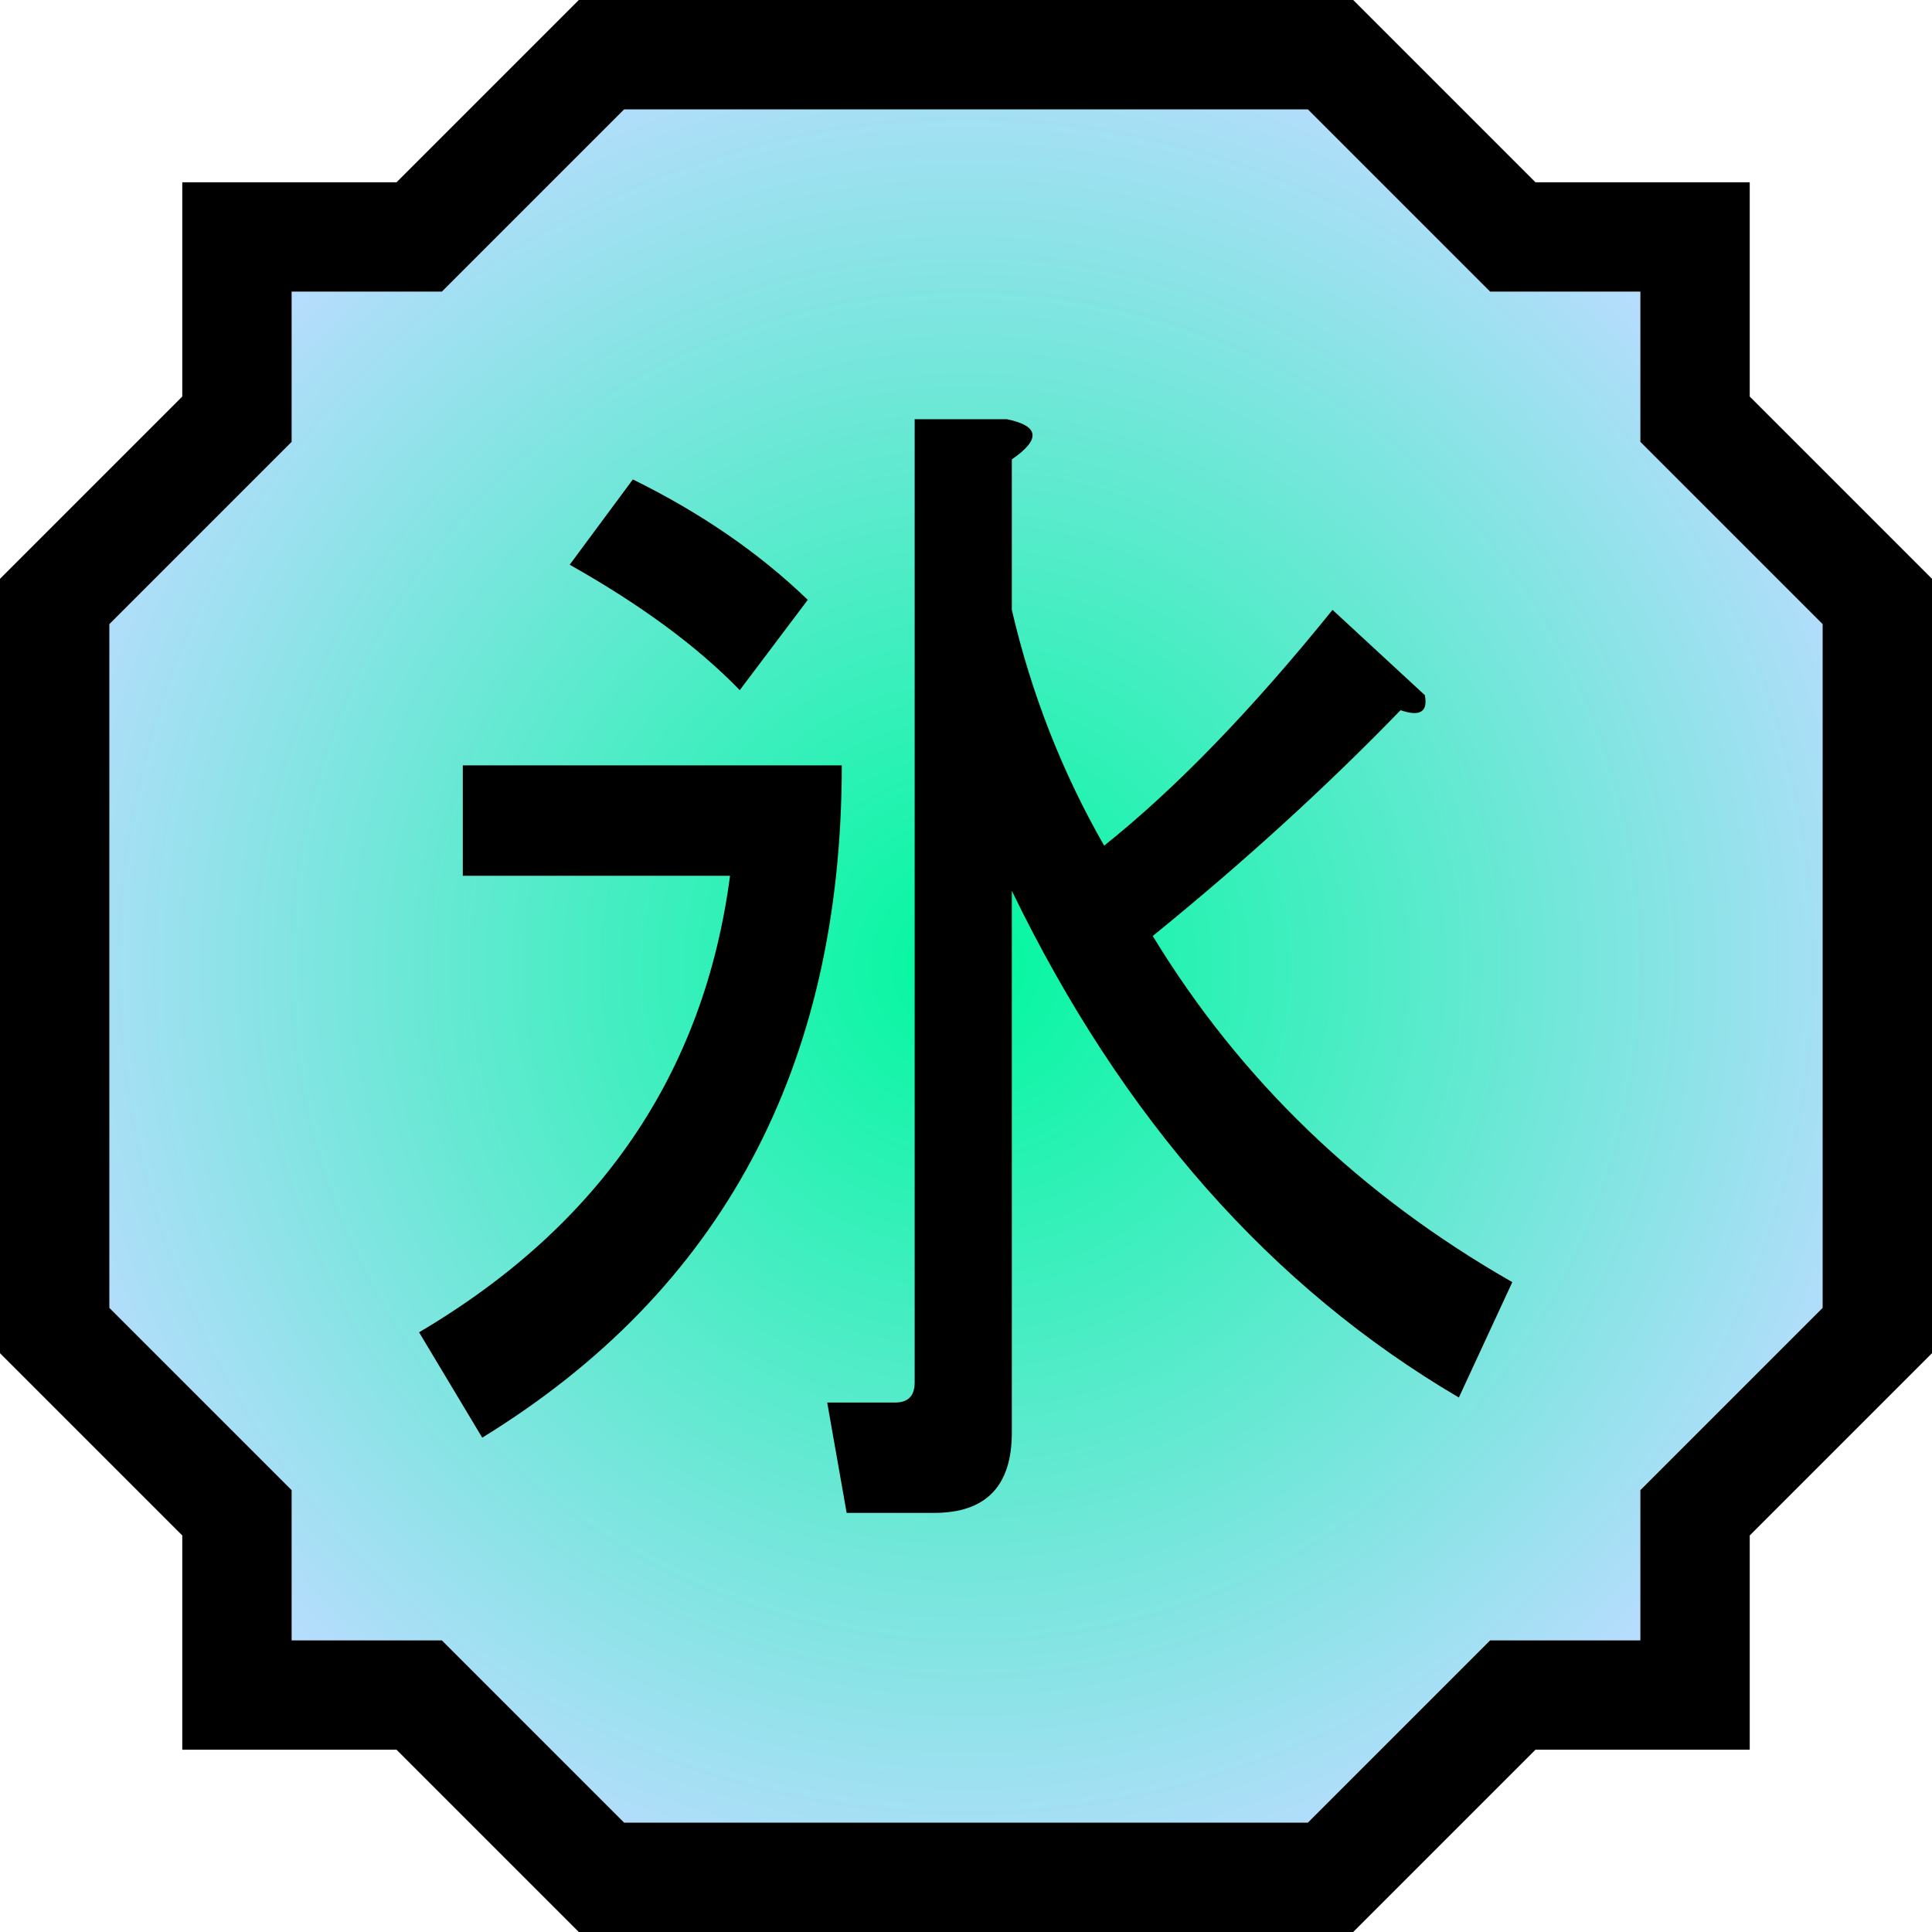
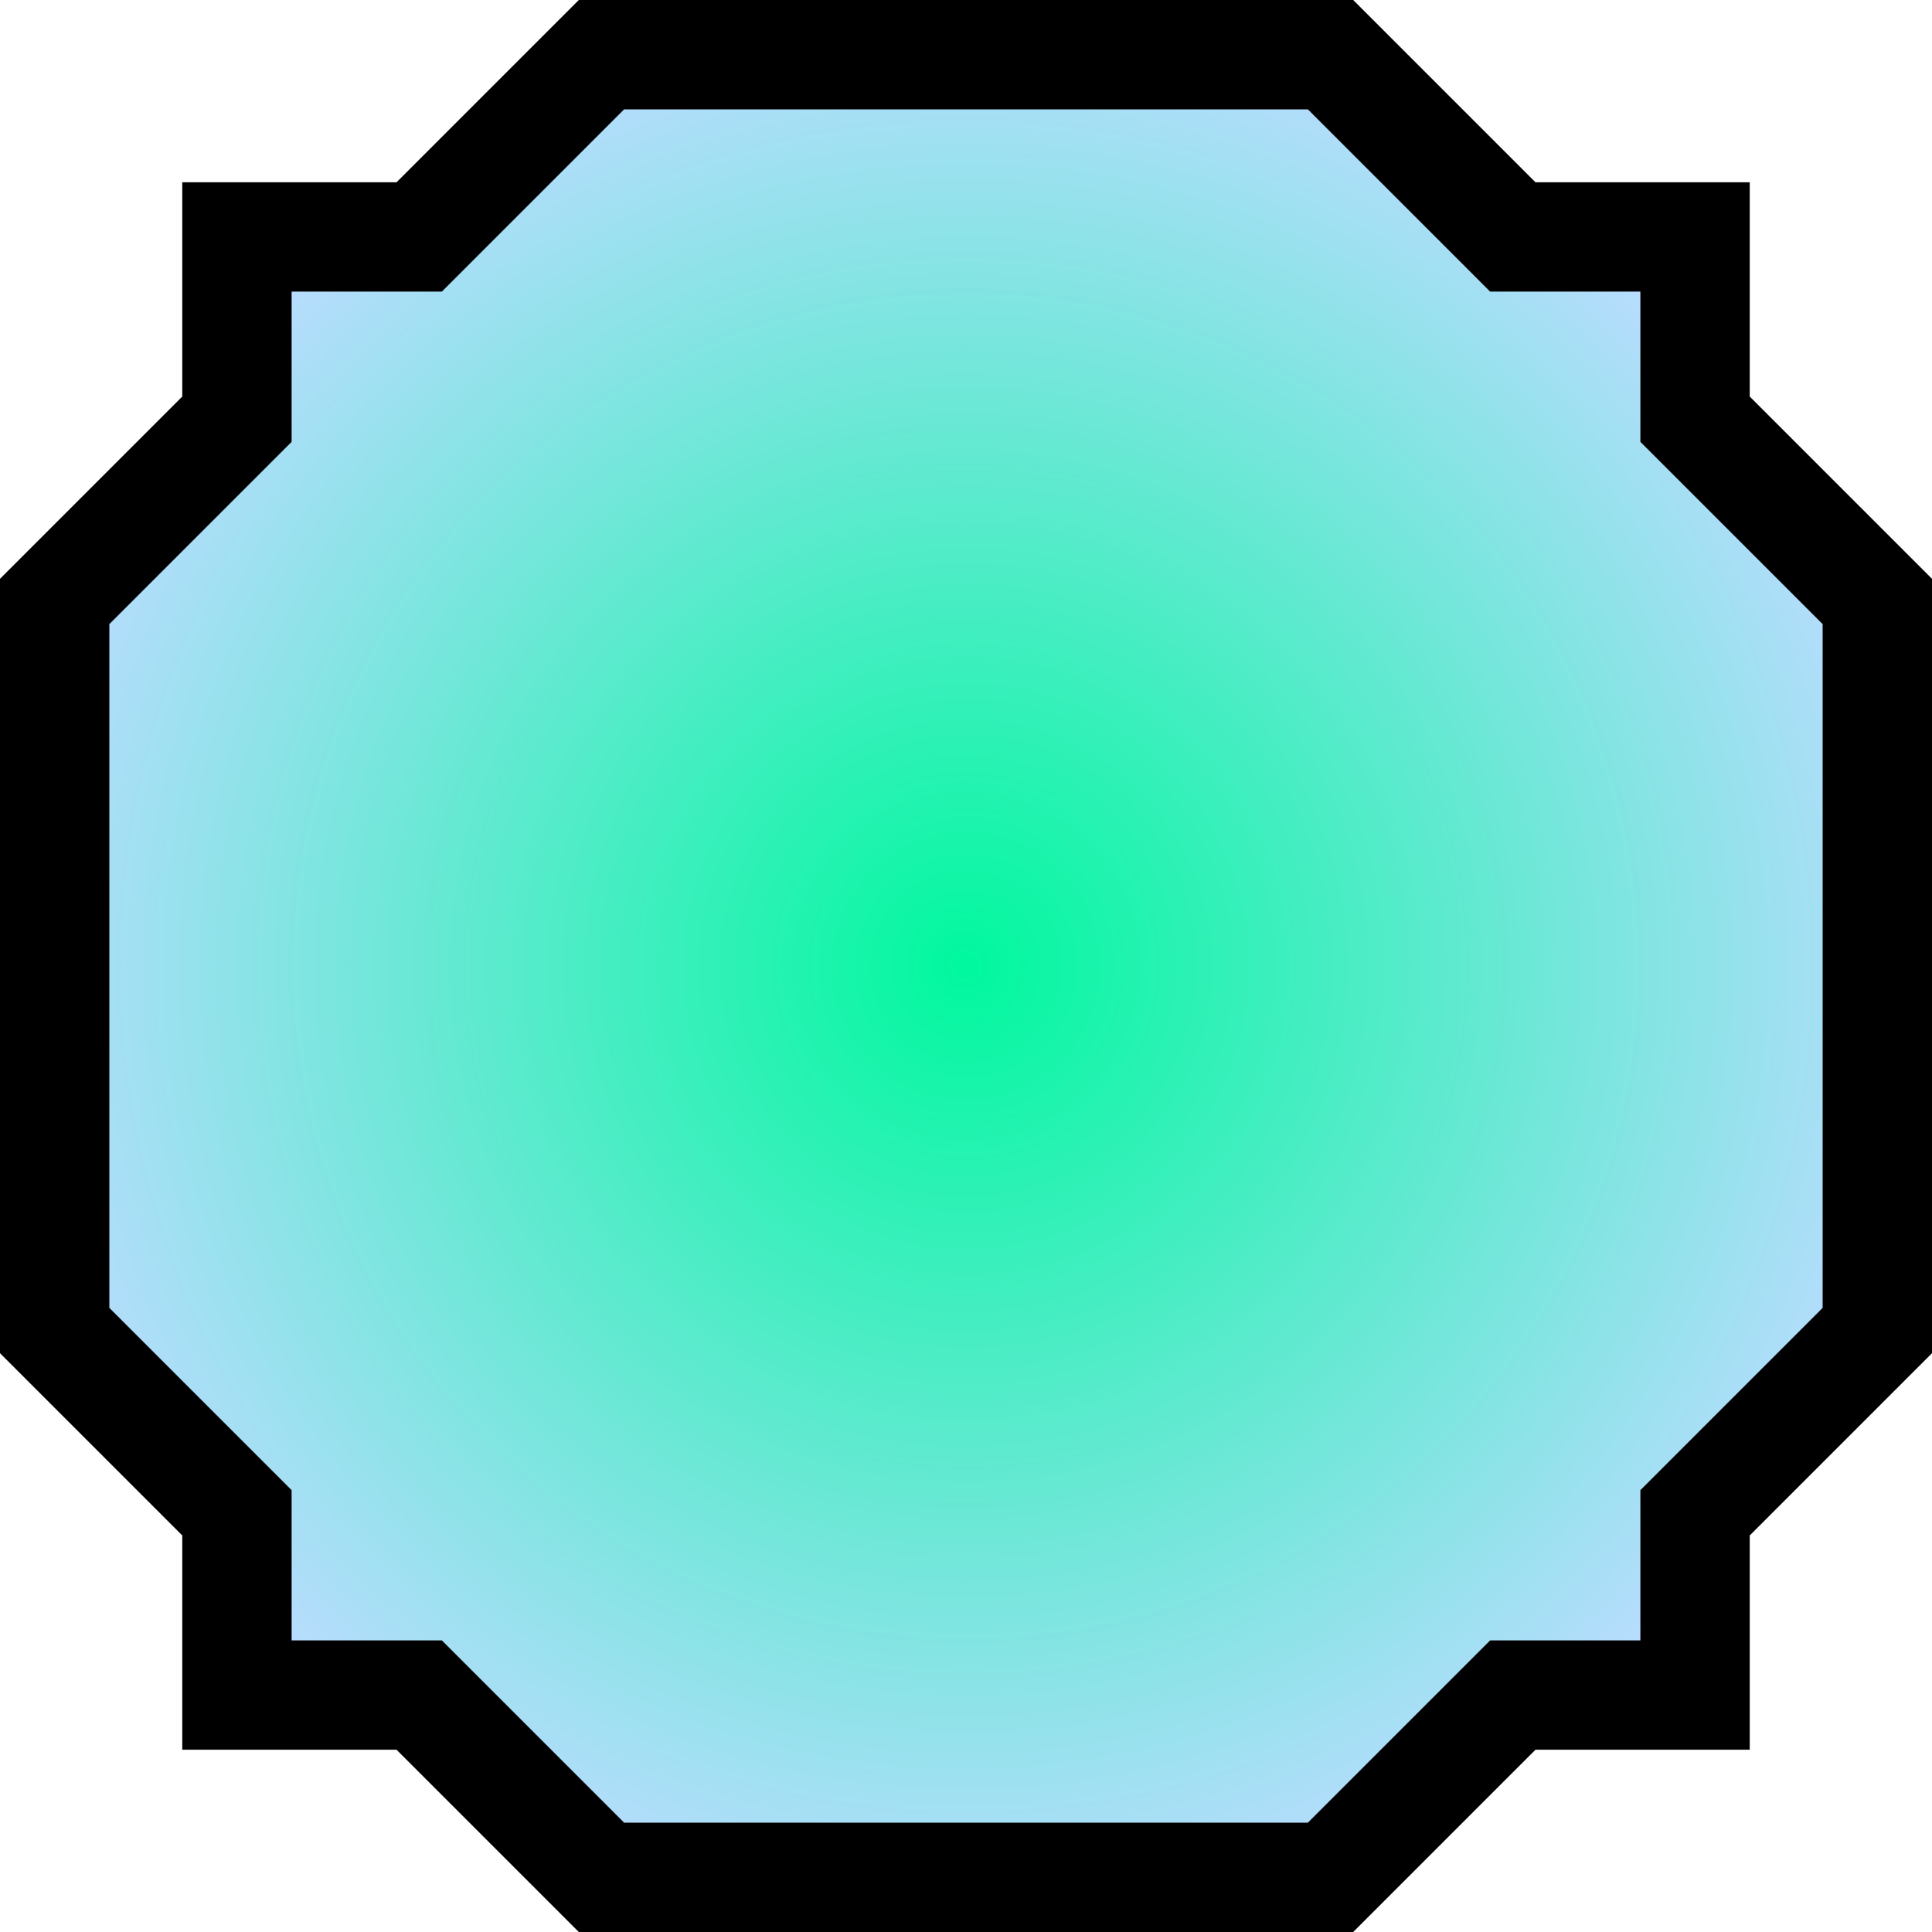
<svg xmlns="http://www.w3.org/2000/svg" xmlns:ns1="http://sodipodi.sourceforge.net/DTD/sodipodi-0.dtd" xmlns:ns2="http://www.inkscape.org/namespaces/inkscape" xmlns:xlink="http://www.w3.org/1999/xlink" id="svg3347" ns1:version="0.32" ns2:version="0.46" width="100" height="100" ns1:docname="Nature Icon Ice.svg" ns2:output_extension="org.inkscape.output.svg.inkscape" version="1.0">
  <defs id="defs3350">
    <linearGradient id="linearGradientIce">
      <stop offset="0" id="stopIce0" style="stop-color:#00f89e;stop-opacity:1" />
      <stop offset="1" id="stopIce1" style="stop-color:#badcff;stop-opacity:1" />
    </linearGradient>
    <radialGradient gradientUnits="userSpaceOnUse" r="50" fy="50" fx="50" cy="50" cx="50" id="radialGradientIce" xlink:href="#linearGradientIce" ns2:collect="always" />
  </defs>
  <ns1:namedview ns2:window-height="922" ns2:window-width="632" ns2:pageshadow="2" ns2:pageopacity="0.0" guidetolerance="10.0" gridtolerance="10.0" objecttolerance="10.0" borderopacity="1.0" bordercolor="#666666" pagecolor="#ffffff" id="base" showgrid="false" ns2:zoom="2.4199999" ns2:cx="49.999997" ns2:cy="49.999999" ns2:window-x="640" ns2:window-y="0" ns2:current-layer="svg3347" />
  <path style="fill:url(#radialGradientIce);fill-opacity:1;fill-rule:evenodd;stroke:#000000;stroke-width:5.66;stroke-linecap:butt;stroke-linejoin:miter;stroke-miterlimit:4;stroke-dasharray:none;stroke-opacity:1" d="M 2.83,68.868 L 2.83,31.132 L 12.264,21.698 L 12.264,12.264 L 21.698,12.264 L 31.132,2.83 L 68.868,2.83 L 78.302,12.264 L 87.736,12.264 L 87.736,21.698 L 97.17,31.132 L 97.17,68.868 L 87.736,78.302 L 87.736,87.736 L 78.302,87.736 L 68.868,97.17 L 31.132,97.17 L 21.698,87.736 L 12.264,87.736 L 12.264,78.302 L 2.83,68.868 z" id="Ice icon" />
-   <path transform="scale(0.984,1.016)" style="font-size:65.428px;font-style:normal;font-variant:normal;font-weight:normal;font-stretch:normal;text-align:start;line-height:125%;writing-mode:lr-tb;text-anchor:start;fill:#000000;fill-opacity:1;stroke:none;stroke-width:1px;stroke-linecap:butt;stroke-linejoin:miter;stroke-opacity:1;font-family:MS Gothic;-inkscape-font-specification:MS Gothic" d="M 53.224,31.07 C 54.247,35.33 55.865,39.334 58.08,43.082 C 61.829,40.186 65.833,36.182 70.093,31.07 L 74.949,35.415 C 75.119,36.267 74.693,36.522 73.671,36.181 C 69.752,40.1 65.407,43.934 60.636,47.683 C 65.237,55.009 71.541,60.888 79.549,65.318 L 76.738,71.196 C 66.855,65.573 59.017,56.969 53.224,45.382 L 53.224,72.985 C 53.224,75.711 51.861,77.074 49.135,77.074 L 44.535,77.074 L 43.512,71.451 L 47.09,71.451 C 47.772,71.451 48.113,71.111 48.113,70.429 L 48.113,21.358 L 52.969,21.358 C 54.673,21.699 54.758,22.38 53.224,23.403 L 53.224,31.07 z M 24.344,44.616 L 24.344,38.993 L 44.279,38.993 C 44.279,54.328 37.975,65.744 25.366,73.241 L 22.044,67.873 C 31.585,62.421 37.038,54.668 38.401,44.616 L 24.344,44.616 z M 33.289,24.425 C 36.867,26.129 39.934,28.173 42.49,30.559 L 38.912,35.159 C 36.697,32.944 33.715,30.814 29.967,28.77 L 33.289,24.425 z" id="Ice kanji" />
</svg>